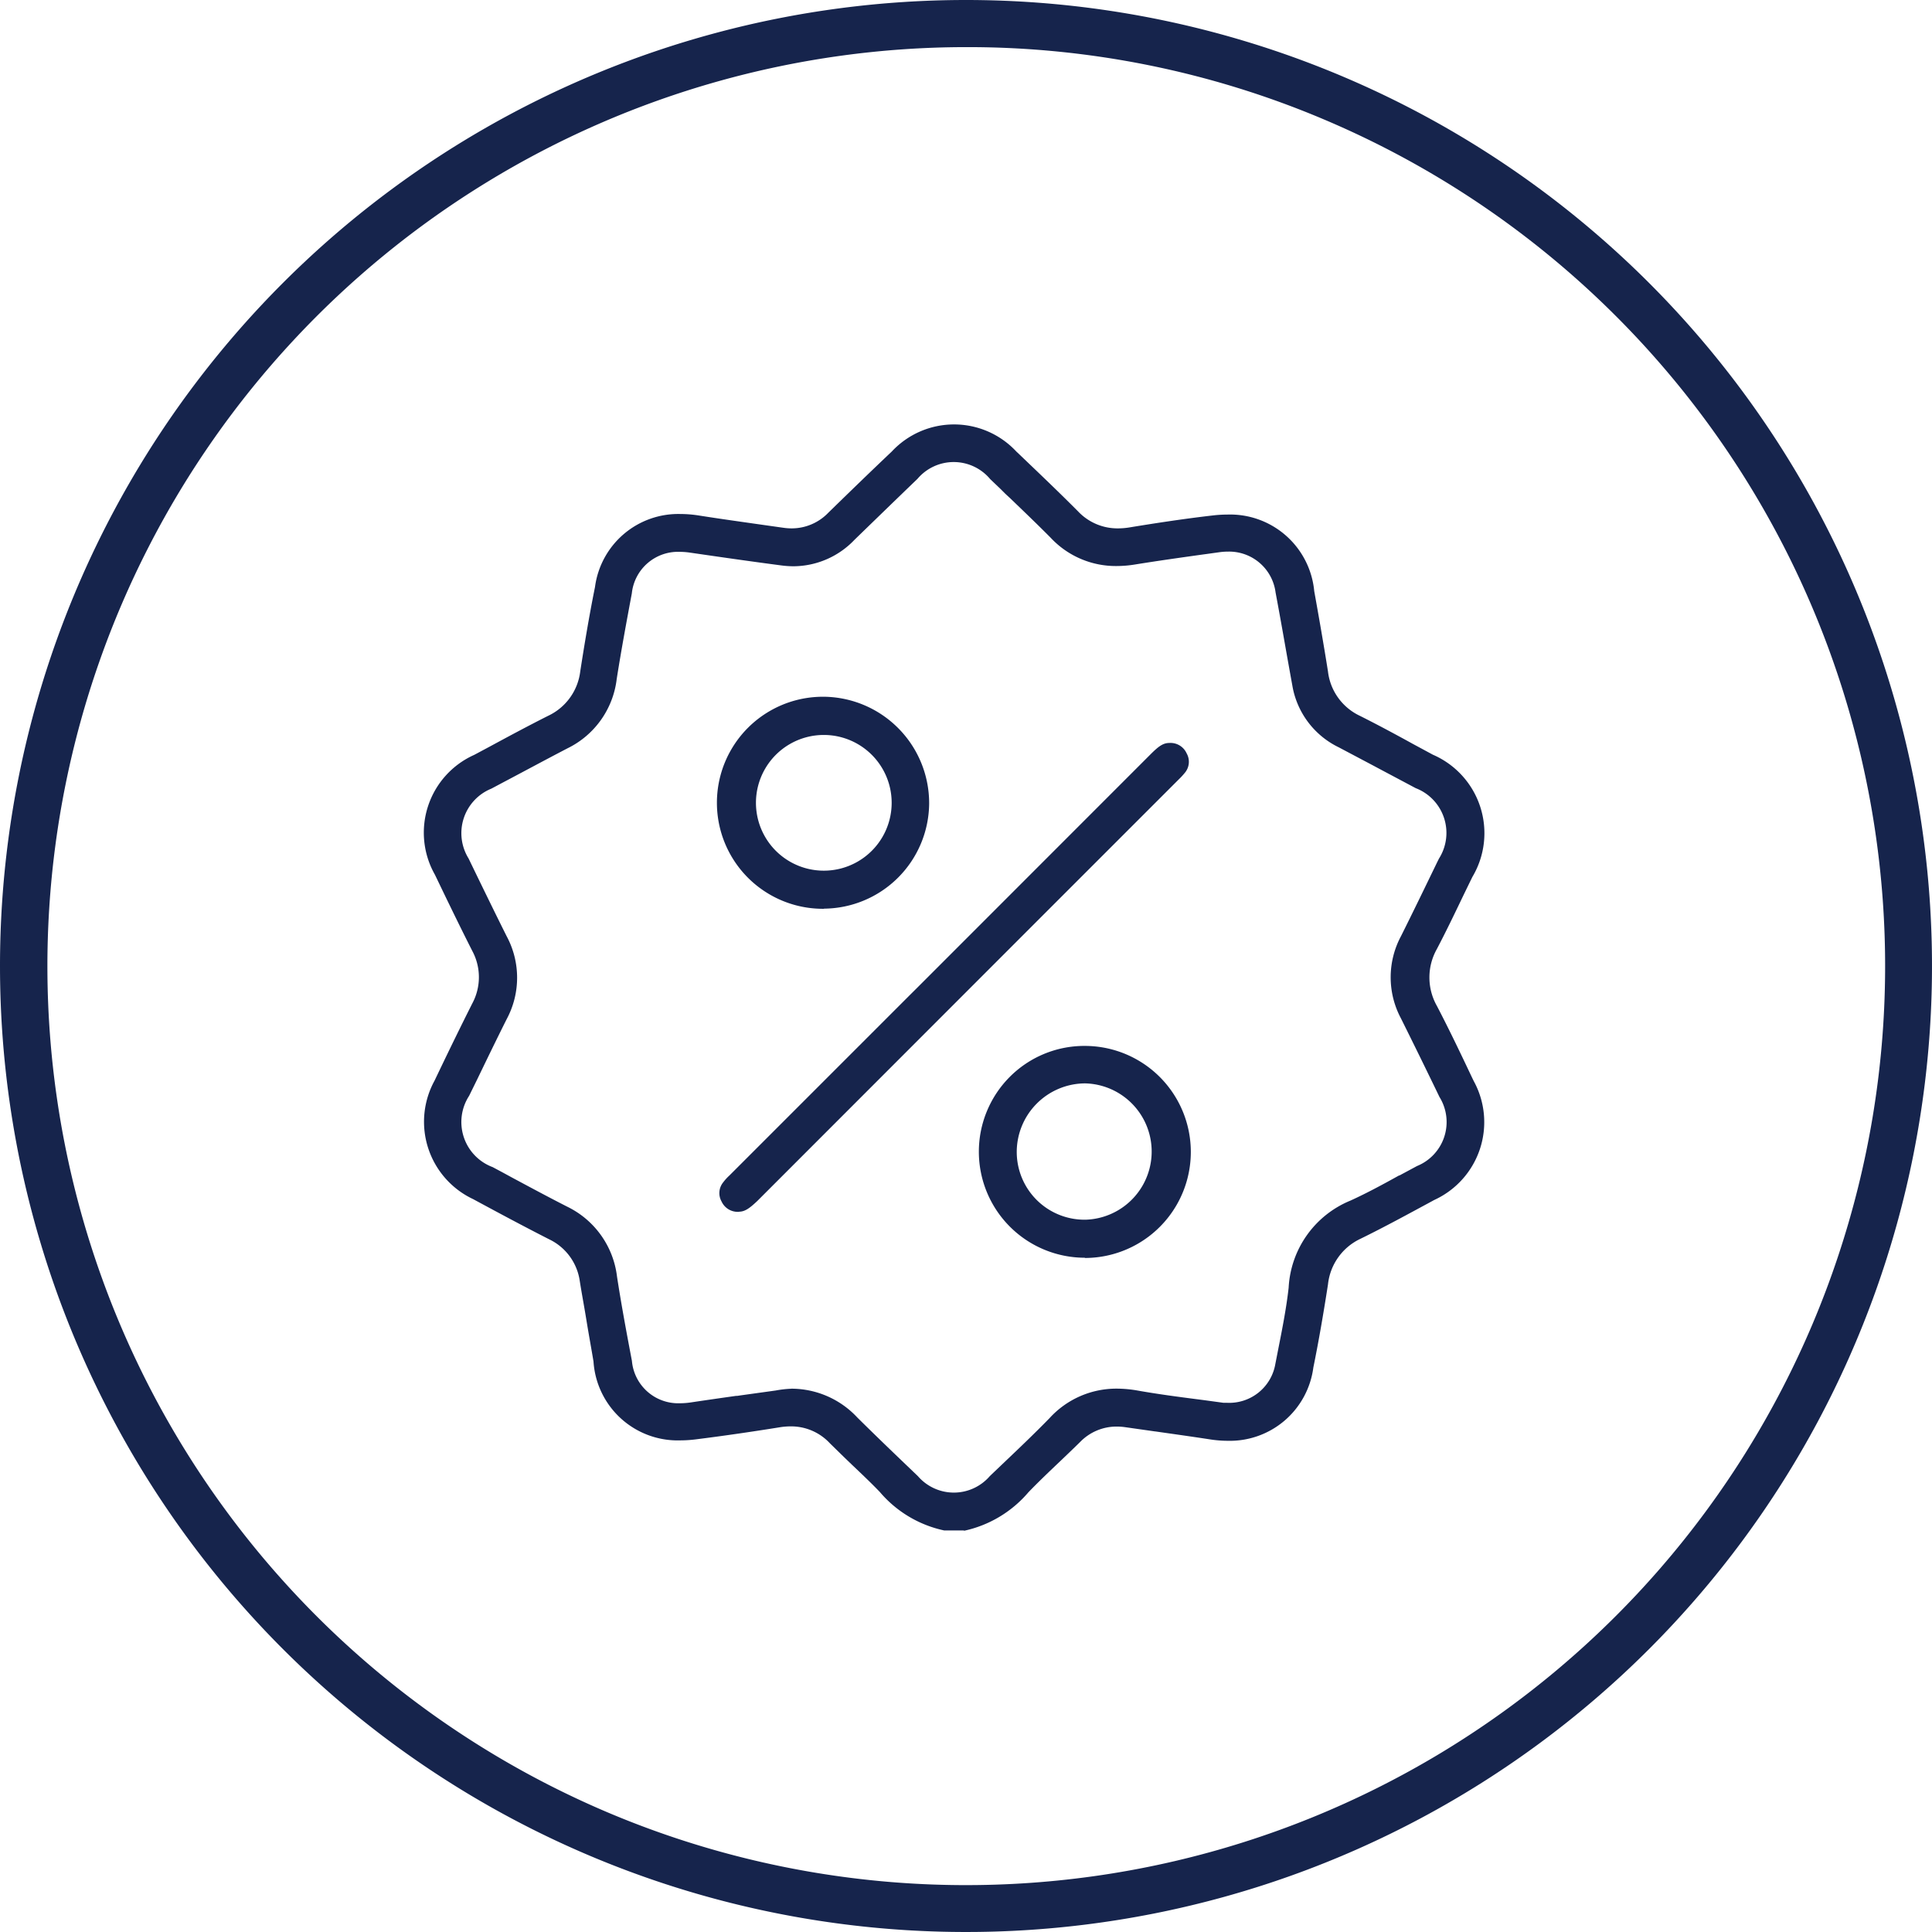
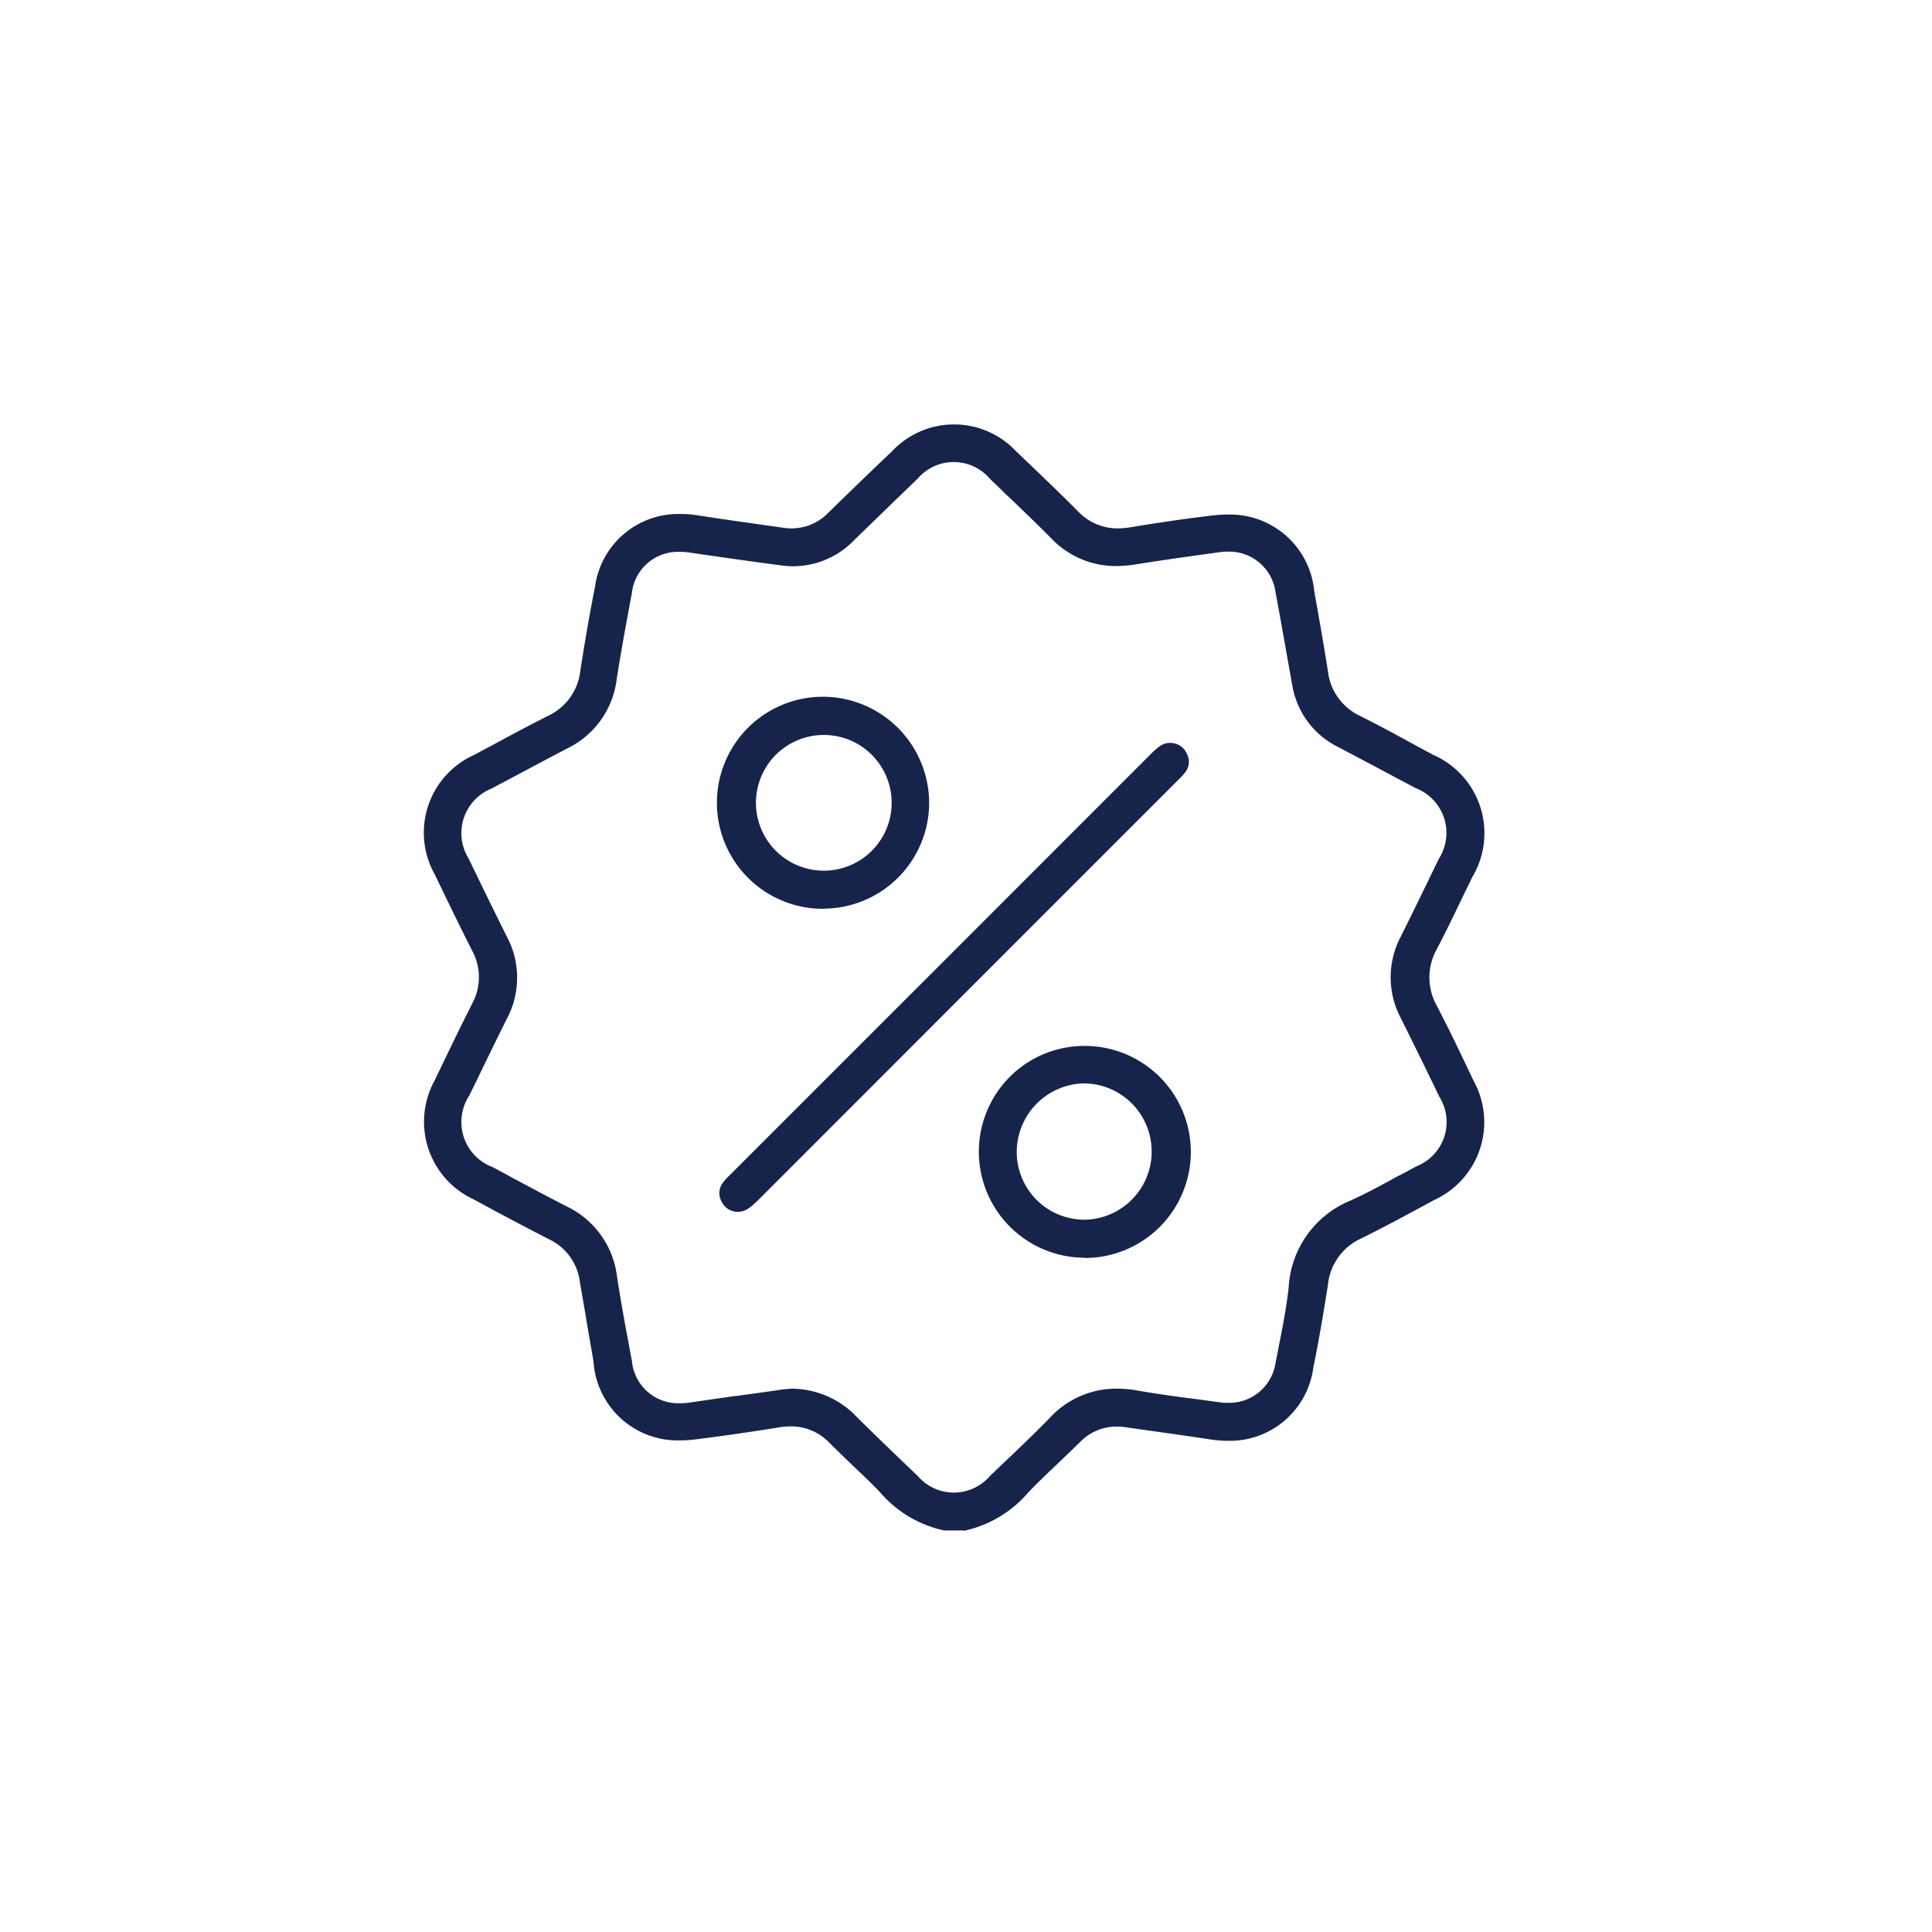
<svg xmlns="http://www.w3.org/2000/svg" width="41" height="41" viewBox="0 0 41 41">
  <g id="ico-o1" transform="translate(-556 -1053)">
-     <path id="Rectángulo_1171" data-name="Rectángulo 1171" d="M20.5,1a19.505,19.505,0,0,0-7.59,37.468A19.505,19.505,0,0,0,28.09,2.532,19.377,19.377,0,0,0,20.5,1m0-1A20.5,20.5,0,1,1,0,20.5,20.5,20.5,0,0,1,20.5,0Z" transform="translate(556 1053)" fill="#16244c" />
    <path id="Sustracción_105" data-name="Sustracción 105" d="M1043.76,659.777h-.421a2.466,2.466,0,0,1-1.363-.815c-.187-.195-.384-.381-.585-.572l-.029-.028c-.151-.144-.3-.291-.449-.437a1.122,1.122,0,0,0-.832-.356,1.453,1.453,0,0,0-.236.02c-.622.1-1.22.186-1.779.256a2.637,2.637,0,0,1-.325.021,1.79,1.79,0,0,1-1.842-1.674c-.045-.271-.1-.568-.151-.882s-.1-.567-.141-.83a1.161,1.161,0,0,0-.651-.882c-.571-.291-1.131-.592-1.612-.852a1.814,1.814,0,0,1-.818-2.514c.326-.683.574-1.188.8-1.637a1.177,1.177,0,0,0,0-1.117c-.276-.544-.554-1.12-.792-1.616a1.808,1.808,0,0,1,.833-2.543l.092-.049.028-.015.2-.107c.4-.216.825-.445,1.251-.659a1.2,1.2,0,0,0,.68-.944c.076-.49.181-1.136.313-1.79a1.783,1.783,0,0,1,1.811-1.548,2.546,2.546,0,0,1,.395.032c.424.067.876.13,1.24.182l.551.078a1.235,1.235,0,0,0,.178.013,1.078,1.078,0,0,0,.776-.332c.461-.45.914-.889,1.348-1.3a1.806,1.806,0,0,1,2.641,0l.054.051.013.012.013.013c.407.389.829.791,1.231,1.195a1.149,1.149,0,0,0,.847.361,1.522,1.522,0,0,0,.242-.02c.488-.08,1.131-.181,1.776-.255a2.65,2.65,0,0,1,.3-.018,1.793,1.793,0,0,1,1.847,1.625c.1.555.2,1.127.291,1.7a1.193,1.193,0,0,0,.678.946c.377.189.751.39,1.132.6l.217.117.2.108a1.815,1.815,0,0,1,.838,2.594q-.1.205-.2.411c-.167.349-.357.744-.553,1.118a1.229,1.229,0,0,0,0,1.208c.261.5.514,1.03.748,1.525l.033.068a1.816,1.816,0,0,1-.815,2.515l-.031.015-.036.02c-.5.27-1.01.549-1.523.8a1.21,1.21,0,0,0-.687.966c-.106.684-.208,1.261-.311,1.766a1.787,1.787,0,0,1-1.813,1.554,2.518,2.518,0,0,1-.386-.031c-.39-.06-.8-.117-1.155-.168h-.006l-.632-.09a1.28,1.28,0,0,0-.182-.013,1.076,1.076,0,0,0-.774.326c-.142.14-.287.278-.422.407-.235.223-.464.441-.678.663a2.477,2.477,0,0,1-1.363.815Zm-3.663-3.008a1.915,1.915,0,0,1,1.4.611c.357.354.738.72,1.045,1.014l.016.015.226.217a1.008,1.008,0,0,0,1.524,0l.053-.051.257-.245,0,0c.3-.285.639-.608.957-.934a1.919,1.919,0,0,1,1.425-.628,2.607,2.607,0,0,1,.454.042c.414.073.823.128,1.276.186l.153.02.381.052.034,0h.035a.992.992,0,0,0,1.036-.825l.029-.148.033-.169c.084-.423.17-.858.22-1.3a2.117,2.117,0,0,1,1.315-1.85c.355-.162.7-.35,1.028-.532l.009,0,.372-.2a1.008,1.008,0,0,0,.477-1.465c-.26-.539-.535-1.1-.817-1.667a1.851,1.851,0,0,1,0-1.746c.258-.516.511-1.039.77-1.574l.036-.072a1.018,1.018,0,0,0-.493-1.495l-.781-.415-.073-.039-.026-.014-.756-.4a1.788,1.788,0,0,1-.984-1.318q-.074-.408-.146-.815c-.061-.347-.133-.751-.208-1.15a.994.994,0,0,0-1.008-.869,1.331,1.331,0,0,0-.186.013l-.266.037-.06.008c-.481.067-.978.137-1.467.216a2.44,2.44,0,0,1-.386.032,1.889,1.889,0,0,1-1.4-.6c-.282-.284-.573-.563-.854-.833l-.108-.1-.1-.1-.222-.212a1.008,1.008,0,0,0-1.542-.006c-.475.457-.941.91-1.335,1.292a1.8,1.8,0,0,1-1.29.564,1.991,1.991,0,0,1-.259-.017c-.612-.08-1.219-.167-1.948-.273a1.517,1.517,0,0,0-.216-.016.985.985,0,0,0-1.015.883c-.115.614-.226,1.215-.32,1.812a1.883,1.883,0,0,1-1.044,1.474c-.469.244-.943.5-1.4.741l-.218.116a1.019,1.019,0,0,0-.482,1.481l.067.139.02.041.015.031c.229.472.466.959.705,1.437a1.859,1.859,0,0,1,0,1.765c-.219.437-.438.89-.624,1.275l-.172.35a1.021,1.021,0,0,0,.5,1.512l.206.11.2.109c.373.2.771.414,1.171.618a1.9,1.9,0,0,1,1.062,1.486c.085.552.184,1.094.316,1.788a.986.986,0,0,0,1.021.9,1.592,1.592,0,0,0,.24-.019c.314-.047.636-.093.947-.137l.026,0,.053-.008.042-.006.72-.1A2.242,2.242,0,0,1,1040.1,656.77Zm6.229-2.779a2.25,2.25,0,0,1-1.6-3.831,2.235,2.235,0,0,1,1.588-.664h.011a2.248,2.248,0,0,1,0,4.5Zm0-3.7h0a1.457,1.457,0,0,0-1.445,1.473,1.438,1.438,0,0,0,1.446,1.42h.013a1.447,1.447,0,0,0-.01-2.893Zm-7.337,2.726h-.017a.376.376,0,0,1-.355-.219.361.361,0,0,1,.036-.409,1.014,1.014,0,0,1,.128-.141l3.191-3.191.628-.628.165-.164,4.963-4.965c.159-.158.257-.233.389-.233a.375.375,0,0,1,.369.22.362.362,0,0,1-.043.419,1.4,1.4,0,0,1-.121.131l-.01.01-2.991,2.991-5.945,5.948C1039.217,652.935,1039.115,653.013,1038.987,653.013Zm1.8-6.431h-.021a2.249,2.249,0,0,1,0-4.5h.026a2.259,2.259,0,0,1,2.228,2.266,2.25,2.25,0,0,1-2.237,2.231Zm-.009-3.689a1.44,1.44,0,1,0,.013,0Z" transform="translate(-467.304 425.701)" fill="#16244c" />
  </g>
</svg>